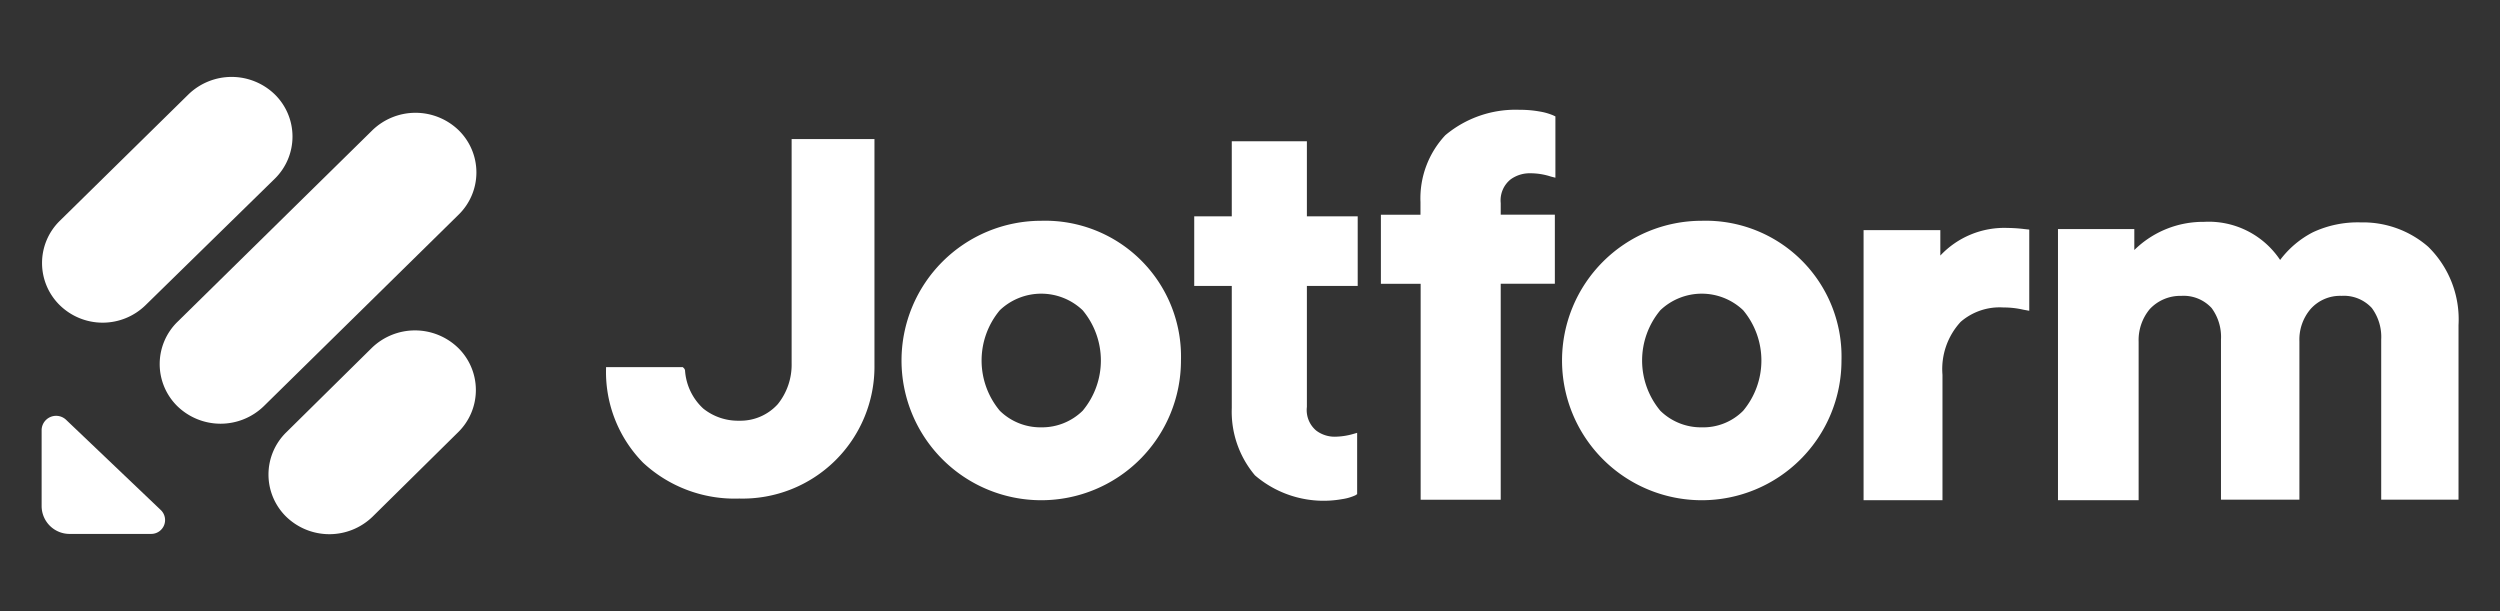
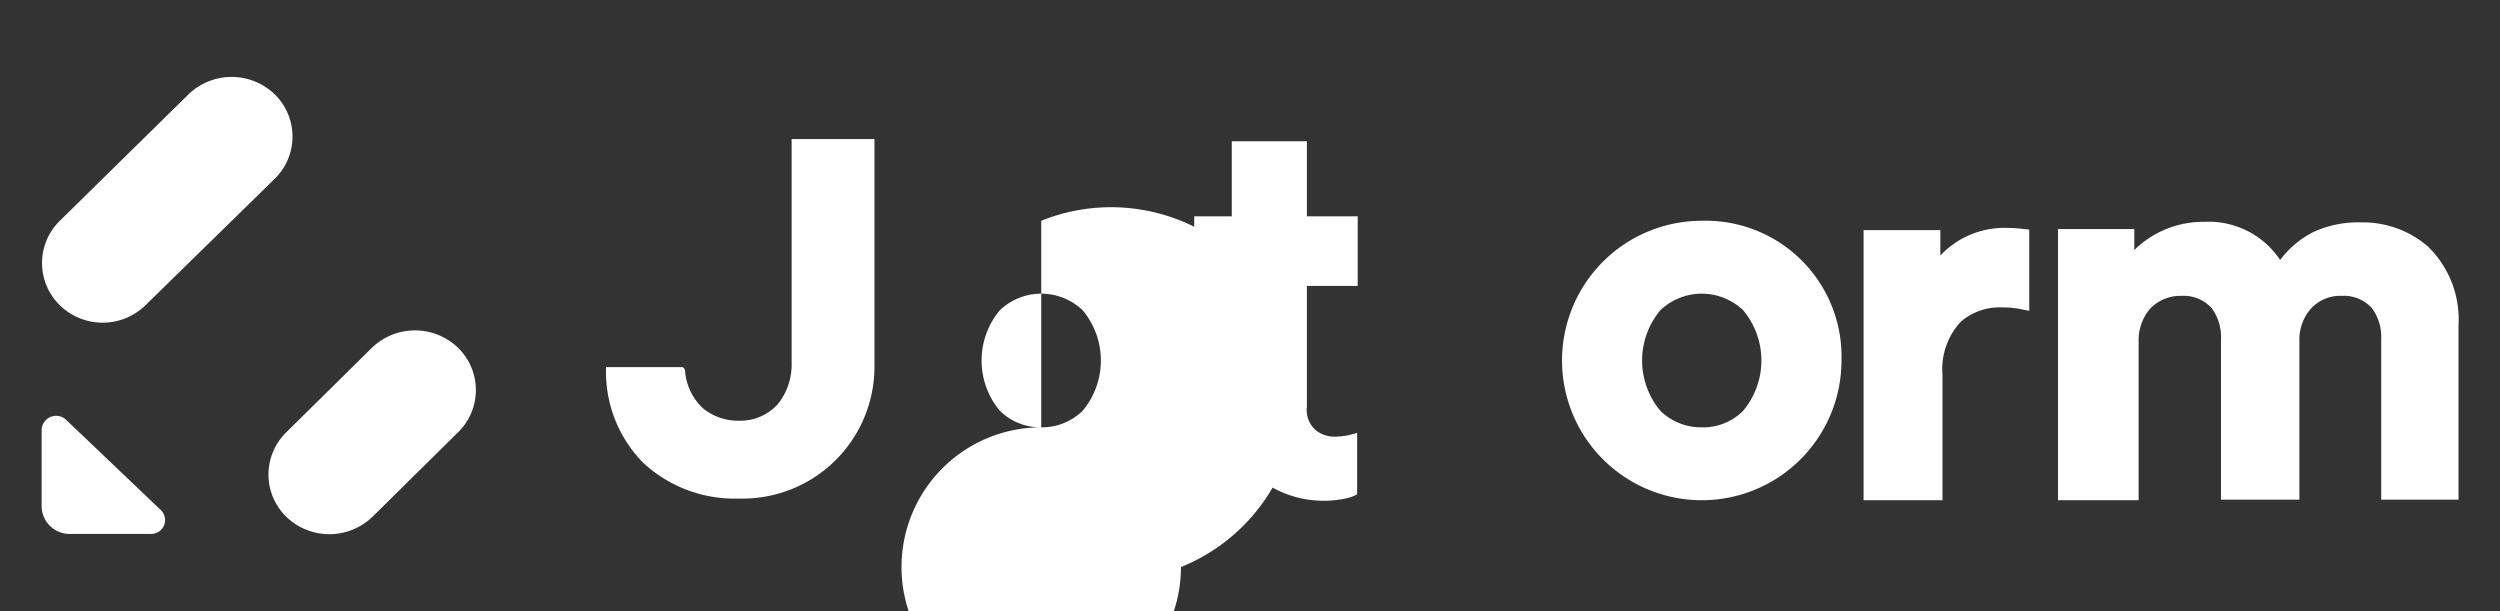
<svg xmlns="http://www.w3.org/2000/svg" width="135" height="33" viewBox="0 0 135 33">
  <rect x="0" y="0" width="135" height="33" fill="#333333" stroke="none" />
  <defs>
    <clipPath id="clip-path">
      <rect id="Rectangle_146285" data-name="Rectangle 146285" width="135" height="33" transform="translate(7836 4728)" fill="#333" />
    </clipPath>
  </defs>
  <g id="Mask_Group_44" data-name="Mask Group 44" transform="translate(-7836 -4728)" clip-path="url(#clip-path)">
    <g id="jotform-logo-dark" transform="translate(7757.048 4623.503)">
      <path id="Path_19632" data-name="Path 19632" d="M364.045,145.854a3.132,3.132,0,0,1-2.237-.895,4.234,4.234,0,0,1,0-5.428,3.243,3.243,0,0,1,4.473,0,4.234,4.234,0,0,1,0,5.428A3.035,3.035,0,0,1,364.045,145.854Zm0-11.154a7.545,7.545,0,1,0,7.545,7.545A7.335,7.335,0,0,0,364.045,134.7Z" transform="translate(-193.198 -18.281)" fill="#fff" fill-rule="evenodd" />
-       <path id="Path_19633" data-name="Path 19633" d="M244.445,145.854a3.132,3.132,0,0,1-2.237-.895,4.234,4.234,0,0,1,0-5.428,3.243,3.243,0,0,1,4.473,0,4.234,4.234,0,0,1,0,5.428A3.132,3.132,0,0,1,244.445,145.854Zm0-11.154a7.545,7.545,0,1,0,7.545,7.545A7.335,7.335,0,0,0,244.445,134.7Z" transform="translate(-109.266 -18.281)" fill="#fff" fill-rule="evenodd" />
+       <path id="Path_19633" data-name="Path 19633" d="M244.445,145.854a3.132,3.132,0,0,1-2.237-.895,4.234,4.234,0,0,1,0-5.428,3.243,3.243,0,0,1,4.473,0,4.234,4.234,0,0,1,0,5.428A3.132,3.132,0,0,1,244.445,145.854Za7.545,7.545,0,1,0,7.545,7.545A7.335,7.335,0,0,0,244.445,134.7Z" transform="translate(-109.266 -18.281)" fill="#fff" fill-rule="evenodd" />
      <path id="Path_19634" data-name="Path 19634" d="M446.36,149.931h4.295v-8.559a2.617,2.617,0,0,1,.6-1.76,2.255,2.255,0,0,1,1.7-.716,2.052,2.052,0,0,1,1.64.656,2.625,2.625,0,0,1,.507,1.7V149.9h4.235v-8.559a2.537,2.537,0,0,1,.6-1.73,2.133,2.133,0,0,1,1.67-.716,2.052,2.052,0,0,1,1.64.656,2.625,2.625,0,0,1,.507,1.7V149.9h4.175v-9.424a5.488,5.488,0,0,0-1.64-4.235,5.358,5.358,0,0,0-3.638-1.312,5.7,5.7,0,0,0-2.595.537,5.175,5.175,0,0,0-1.76,1.491,4.636,4.636,0,0,0-4.116-2.058,5.3,5.3,0,0,0-3.758,1.521v-1.133H446.3v14.643Z" transform="translate(-256.217 -18.422)" fill="#fff" fill-rule="evenodd" />
      <path id="Path_19635" data-name="Path 19635" d="M420.047,136.089v4.384l-.328-.06a4.728,4.728,0,0,0-1.074-.119,3.213,3.213,0,0,0-2.3.775,3.759,3.759,0,0,0-.984,2.863v6.77H411.1V136.119h4.145v1.372A4.735,4.735,0,0,1,418.884,136a7.94,7.94,0,0,1,.895.06Z" transform="translate(-231.515 -19.194)" fill="#fff" fill-rule="evenodd" />
      <path id="Path_19636" data-name="Path 19636" d="M183.4,132.217h4.145l.06.06a.226.226,0,0,1,.06.119,3.071,3.071,0,0,0,.984,2.058,2.992,2.992,0,0,0,1.938.656,2.719,2.719,0,0,0,2.088-.895,3.4,3.4,0,0,0,.746-2.207V119.9h4.473v12.227a7.125,7.125,0,0,1-7.307,7.187,7.266,7.266,0,0,1-5.189-1.938,6.989,6.989,0,0,1-2-5.01Z" transform="translate(-71.721 -7.895)" fill="#fff" fill-rule="evenodd" />
-       <path id="Path_19637" data-name="Path 19637" d="M332.885,118.209l.239.06v-3.31L333,114.9a3.258,3.258,0,0,0-.746-.209,6.012,6.012,0,0,0-1.074-.089,5.9,5.9,0,0,0-4,1.372,4.981,4.981,0,0,0-1.342,3.609v.686H323.7v3.728h2.147v11.661h4.324V123.994h2.923v-3.728h-2.923v-.626a1.451,1.451,0,0,1,.537-1.282,1.756,1.756,0,0,1,1.074-.328A3.575,3.575,0,0,1,332.885,118.209Z" transform="translate(-170.18 -4.176)" fill="#fff" fill-rule="evenodd" />
      <path id="Path_19638" data-name="Path 19638" d="M298.489,136.106l.209-.06v3.31l-.089.06a2.6,2.6,0,0,1-.716.209,5.693,5.693,0,0,1-4.712-1.282,5.328,5.328,0,0,1-1.253-3.638v-6.591H289.9v-3.758h2.028V120.3h4.056v4.056h2.744v3.758h-2.744v6.531a1.444,1.444,0,0,0,.507,1.282,1.646,1.646,0,0,0,1.014.328A3.717,3.717,0,0,0,298.489,136.106Z" transform="translate(-146.46 -8.176)" fill="#fff" fill-rule="evenodd" />
      <path id="Path_19639" data-name="Path 19639" d="M87.642,175.106a.748.748,0,0,1-.537,1.282H82.751A1.509,1.509,0,0,1,81.2,174.9v-4.145a.783.783,0,0,1,1.312-.537Z" transform="translate(0 -43.06)" fill="#fff" />
      <path id="Path_19640" data-name="Path 19640" d="M123.237,164.615a3.187,3.187,0,0,1,0-4.563l4.623-4.563a3.35,3.35,0,0,1,4.652,0,3.187,3.187,0,0,1,0,4.563l-4.623,4.563A3.35,3.35,0,0,1,123.237,164.615Z" transform="translate(-28.825 -32.211)" fill="#fff" />
      <path id="Path_19641" data-name="Path 19641" d="M82.237,120.982a3.187,3.187,0,0,1,0-4.563l6.949-6.829a3.35,3.35,0,0,1,4.652,0,3.187,3.187,0,0,1,0,4.563l-6.979,6.829A3.313,3.313,0,0,1,82.237,120.982Z" transform="translate(-0.053 0)" fill="#fff" />
-       <path id="Path_19642" data-name="Path 19642" d="M103.537,131a3.187,3.187,0,0,1,0-4.563l10.527-10.348a3.35,3.35,0,0,1,4.652,0,3.187,3.187,0,0,1,0,4.563L108.189,131A3.35,3.35,0,0,1,103.537,131Z" transform="translate(-15 -4.562)" fill="#fff" />
    </g>
  </g>
</svg>